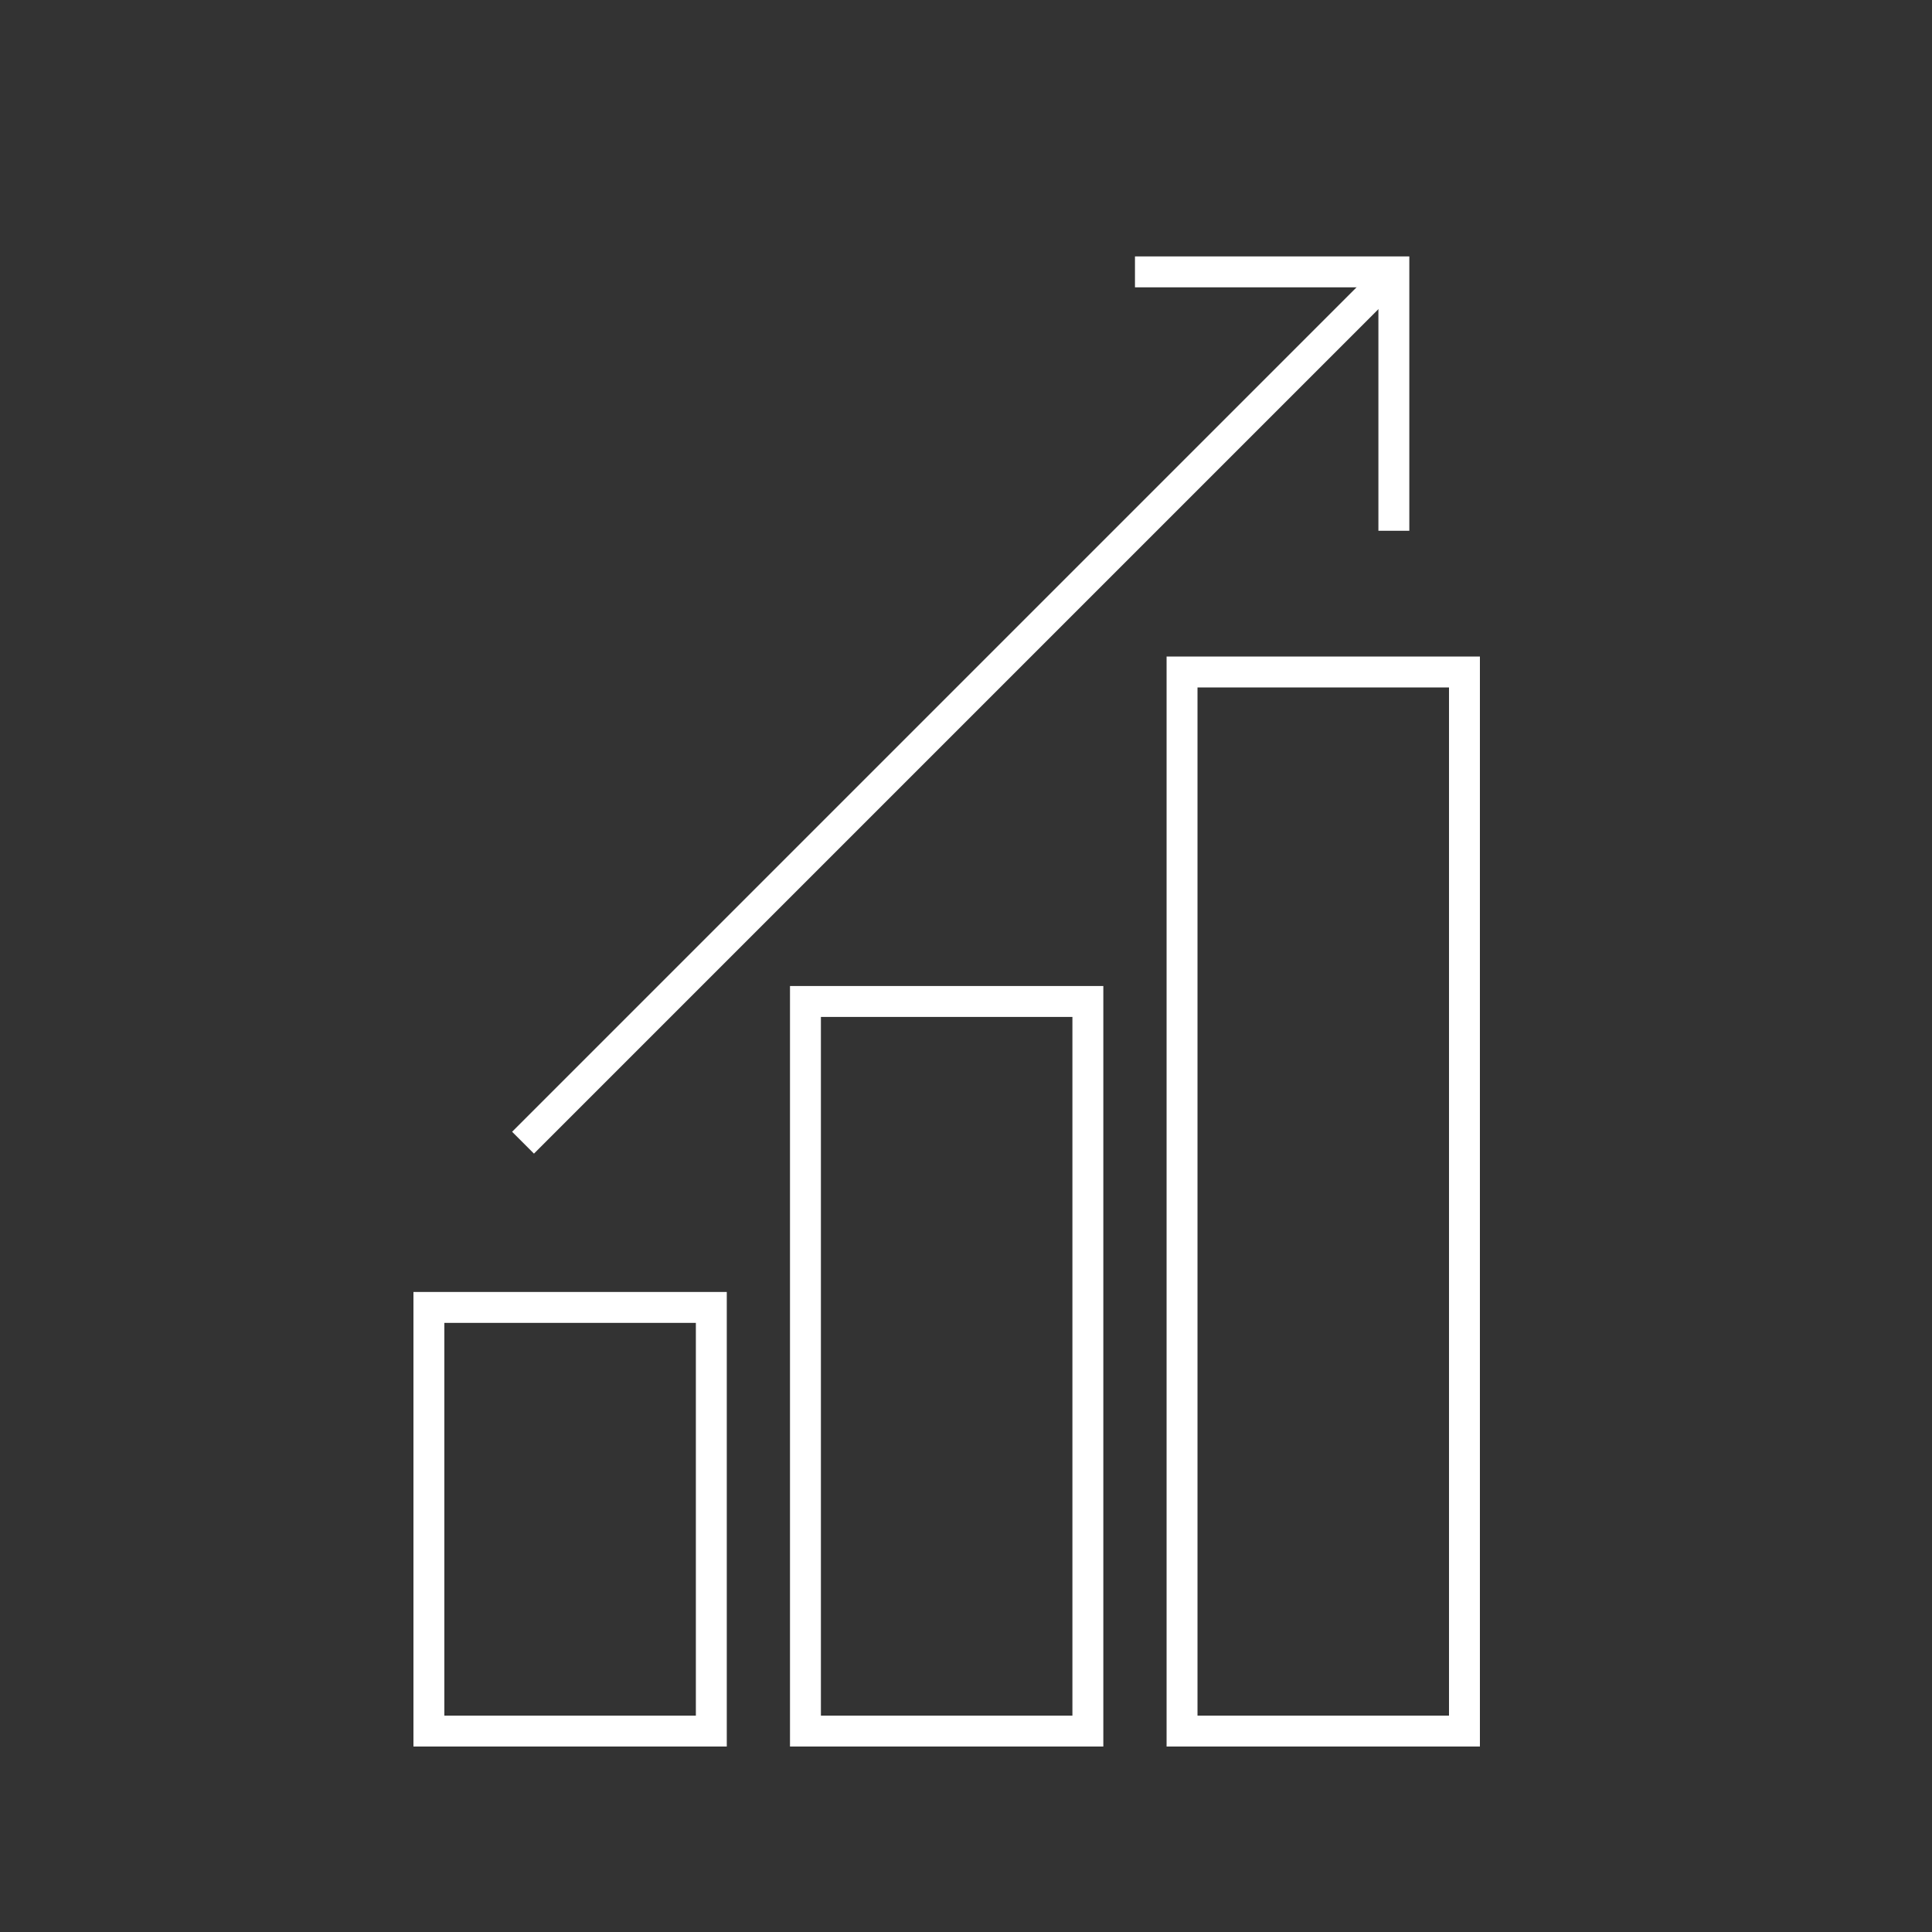
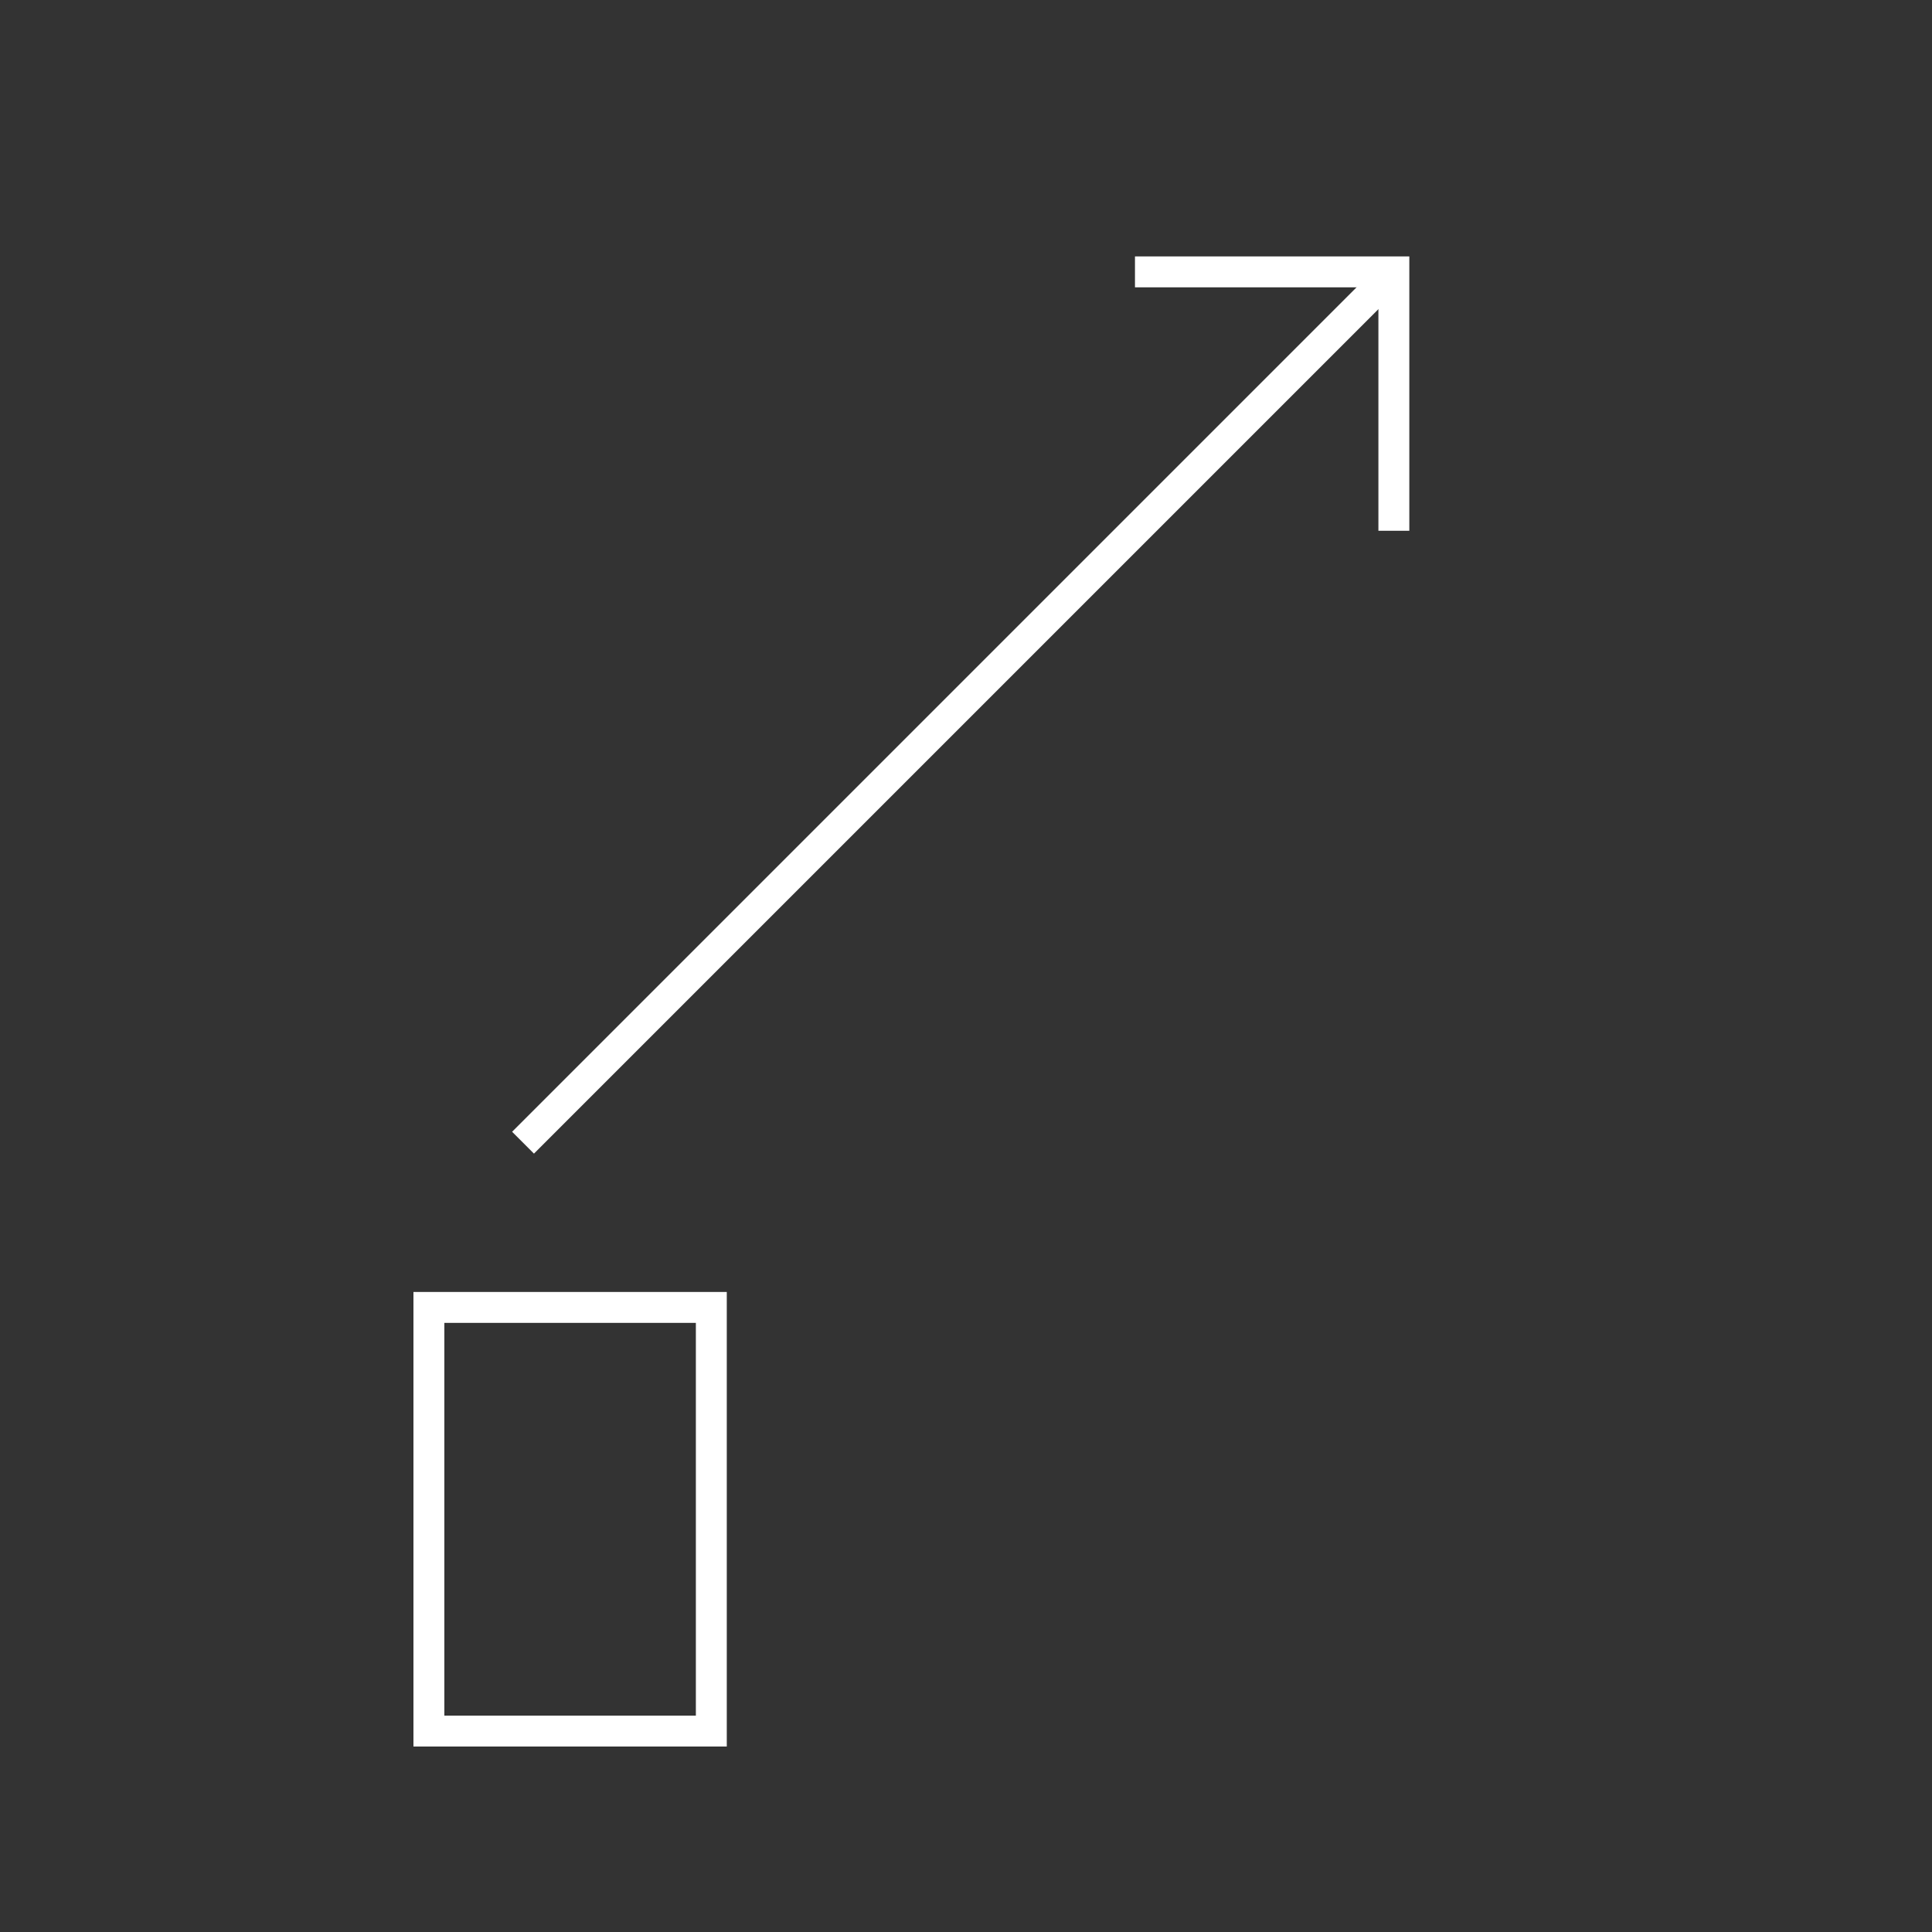
<svg xmlns="http://www.w3.org/2000/svg" id="Ebene_6" data-name="Ebene 6" viewBox="0 0 500 500">
  <rect x="0" y="0" width="500" height="500" fill="#333333" stroke="none" />
  <defs>
    <style>.cls-1{fill:none;stroke:#fff;stroke-miterlimit:10;stroke-width:8px;}</style>
  </defs>
  <rect class="cls-1" x="111" y="338.36" width="73.09" height="109.64" />
-   <rect class="cls-1" x="305.91" y="173.91" width="73.09" height="274.09" />
-   <rect class="cls-1" x="208.45" y="259.18" width="73.09" height="188.82" />
  <line class="cls-1" x1="135.36" y1="295.73" x2="360.73" y2="70.36" />
  <polyline class="cls-1" points="293.73 70.36 360.73 70.36 360.73 137.36" />
</svg>